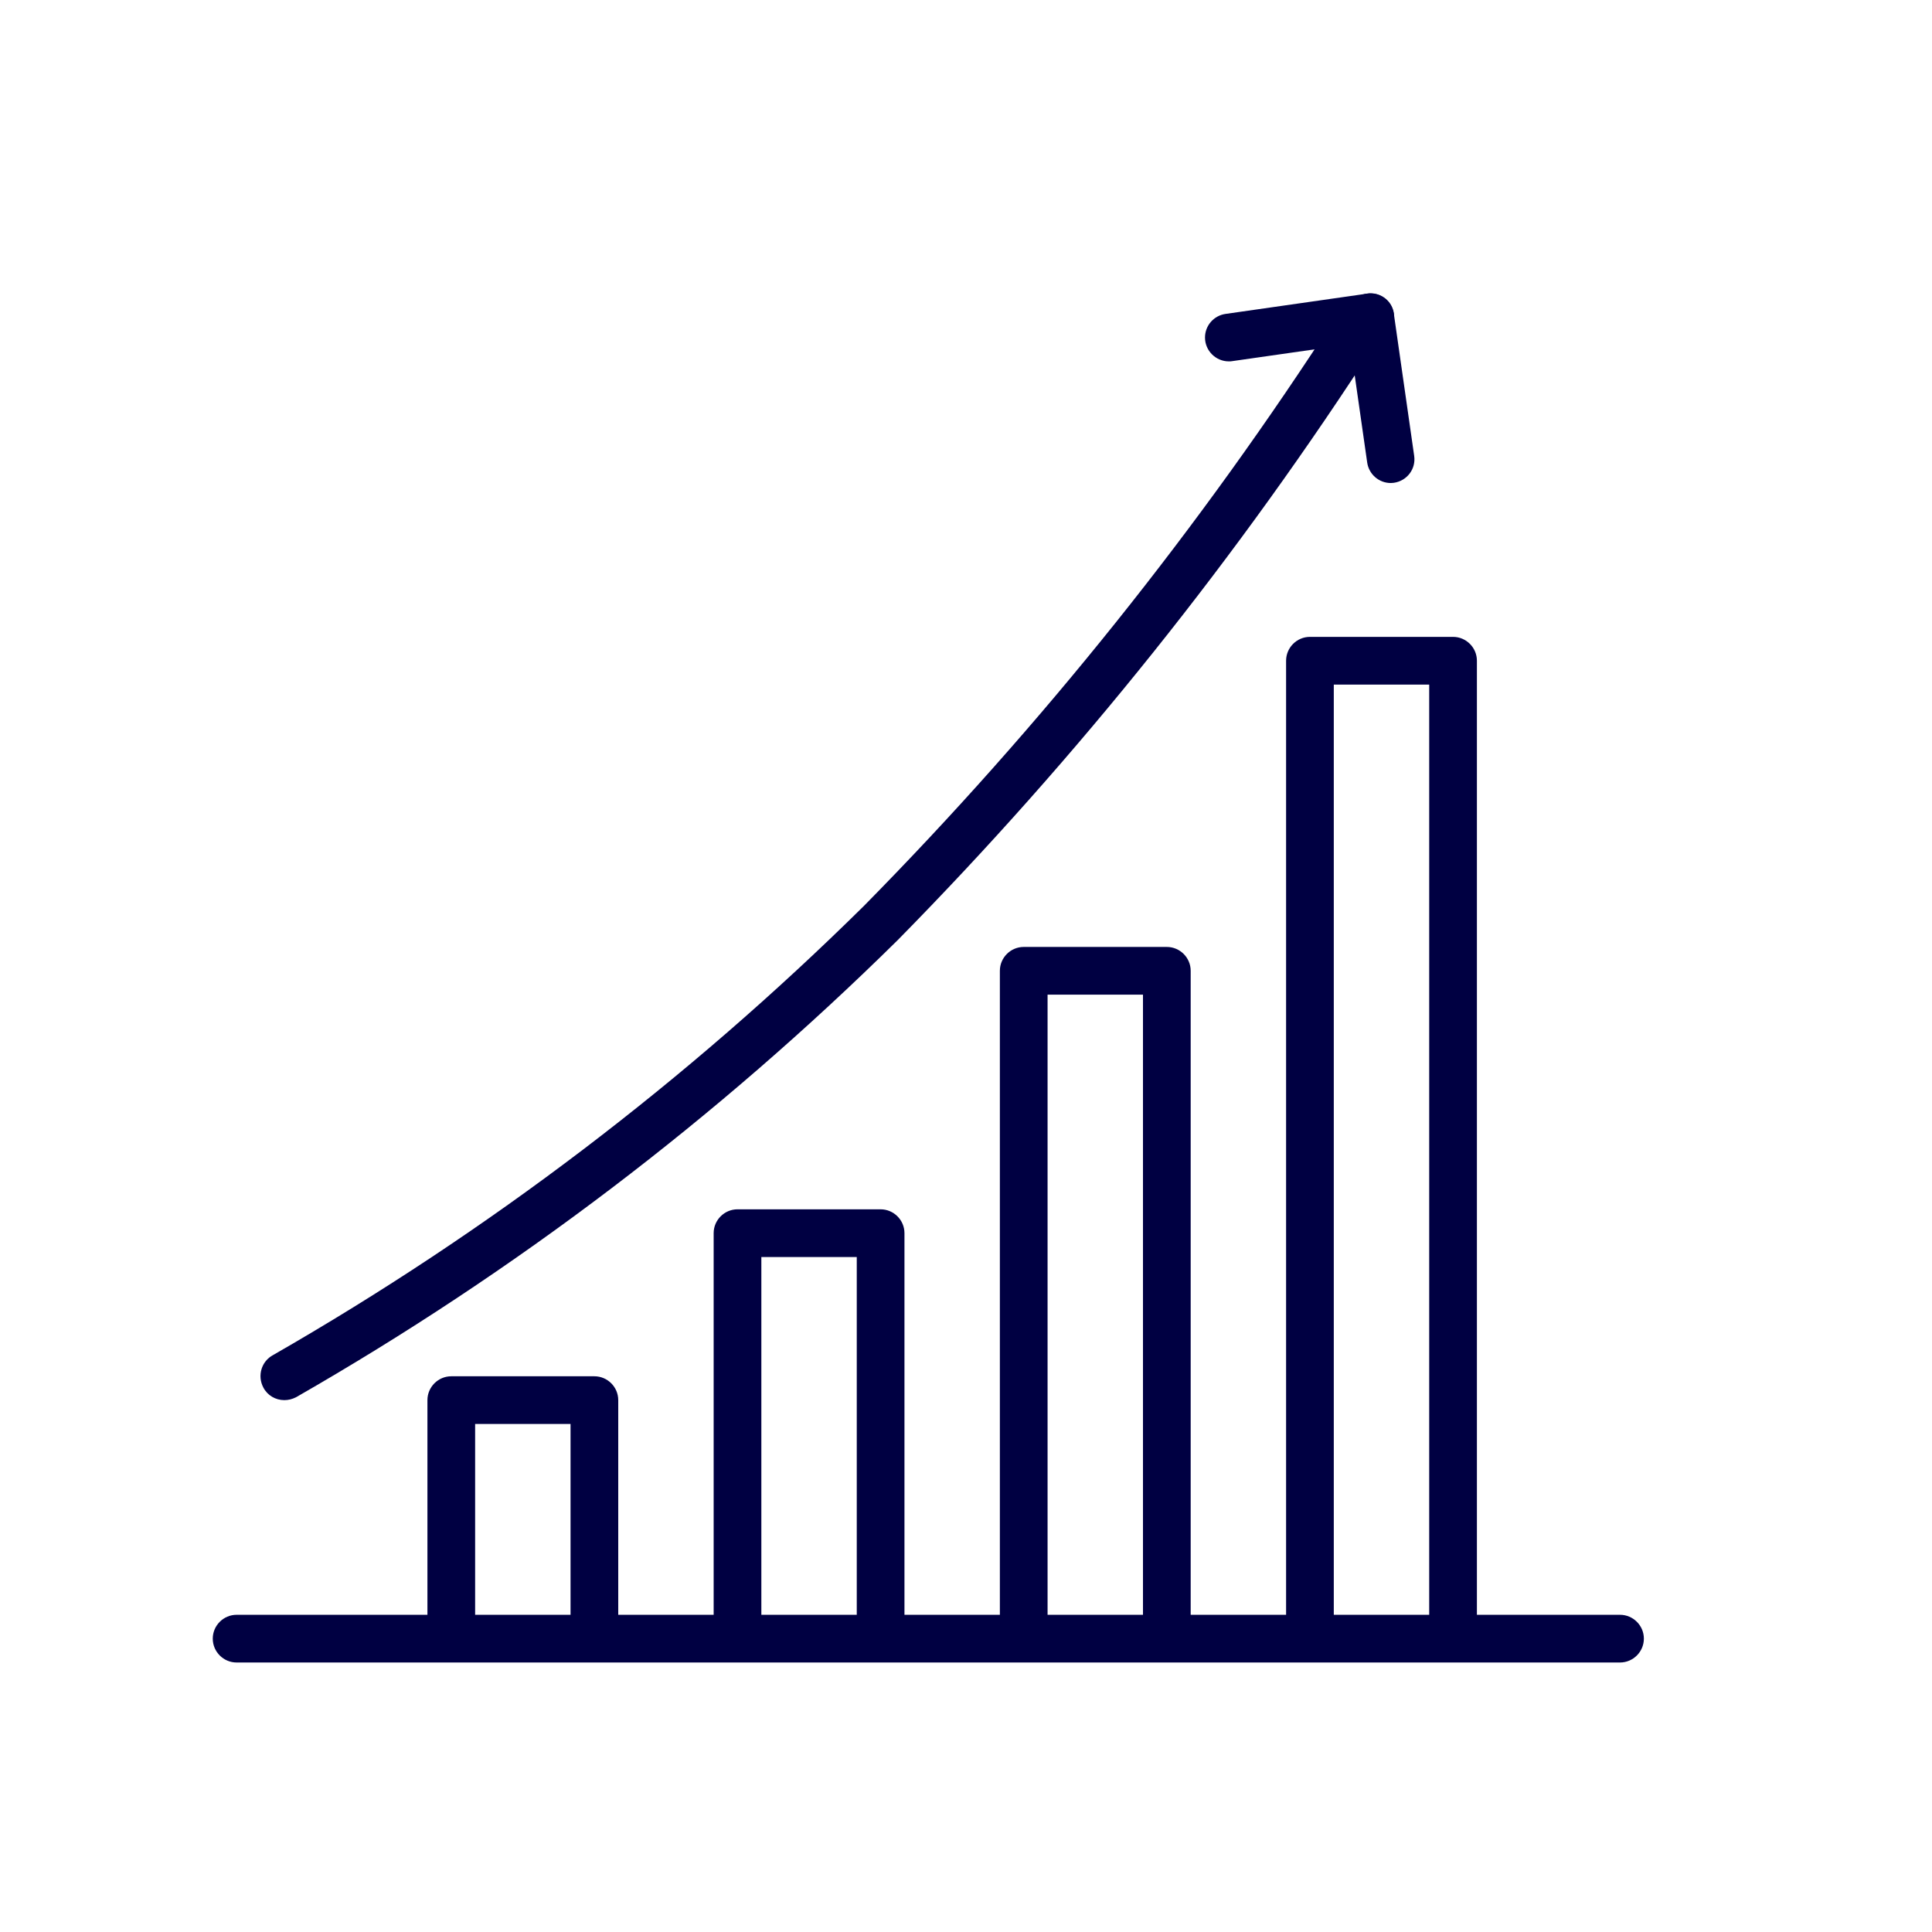
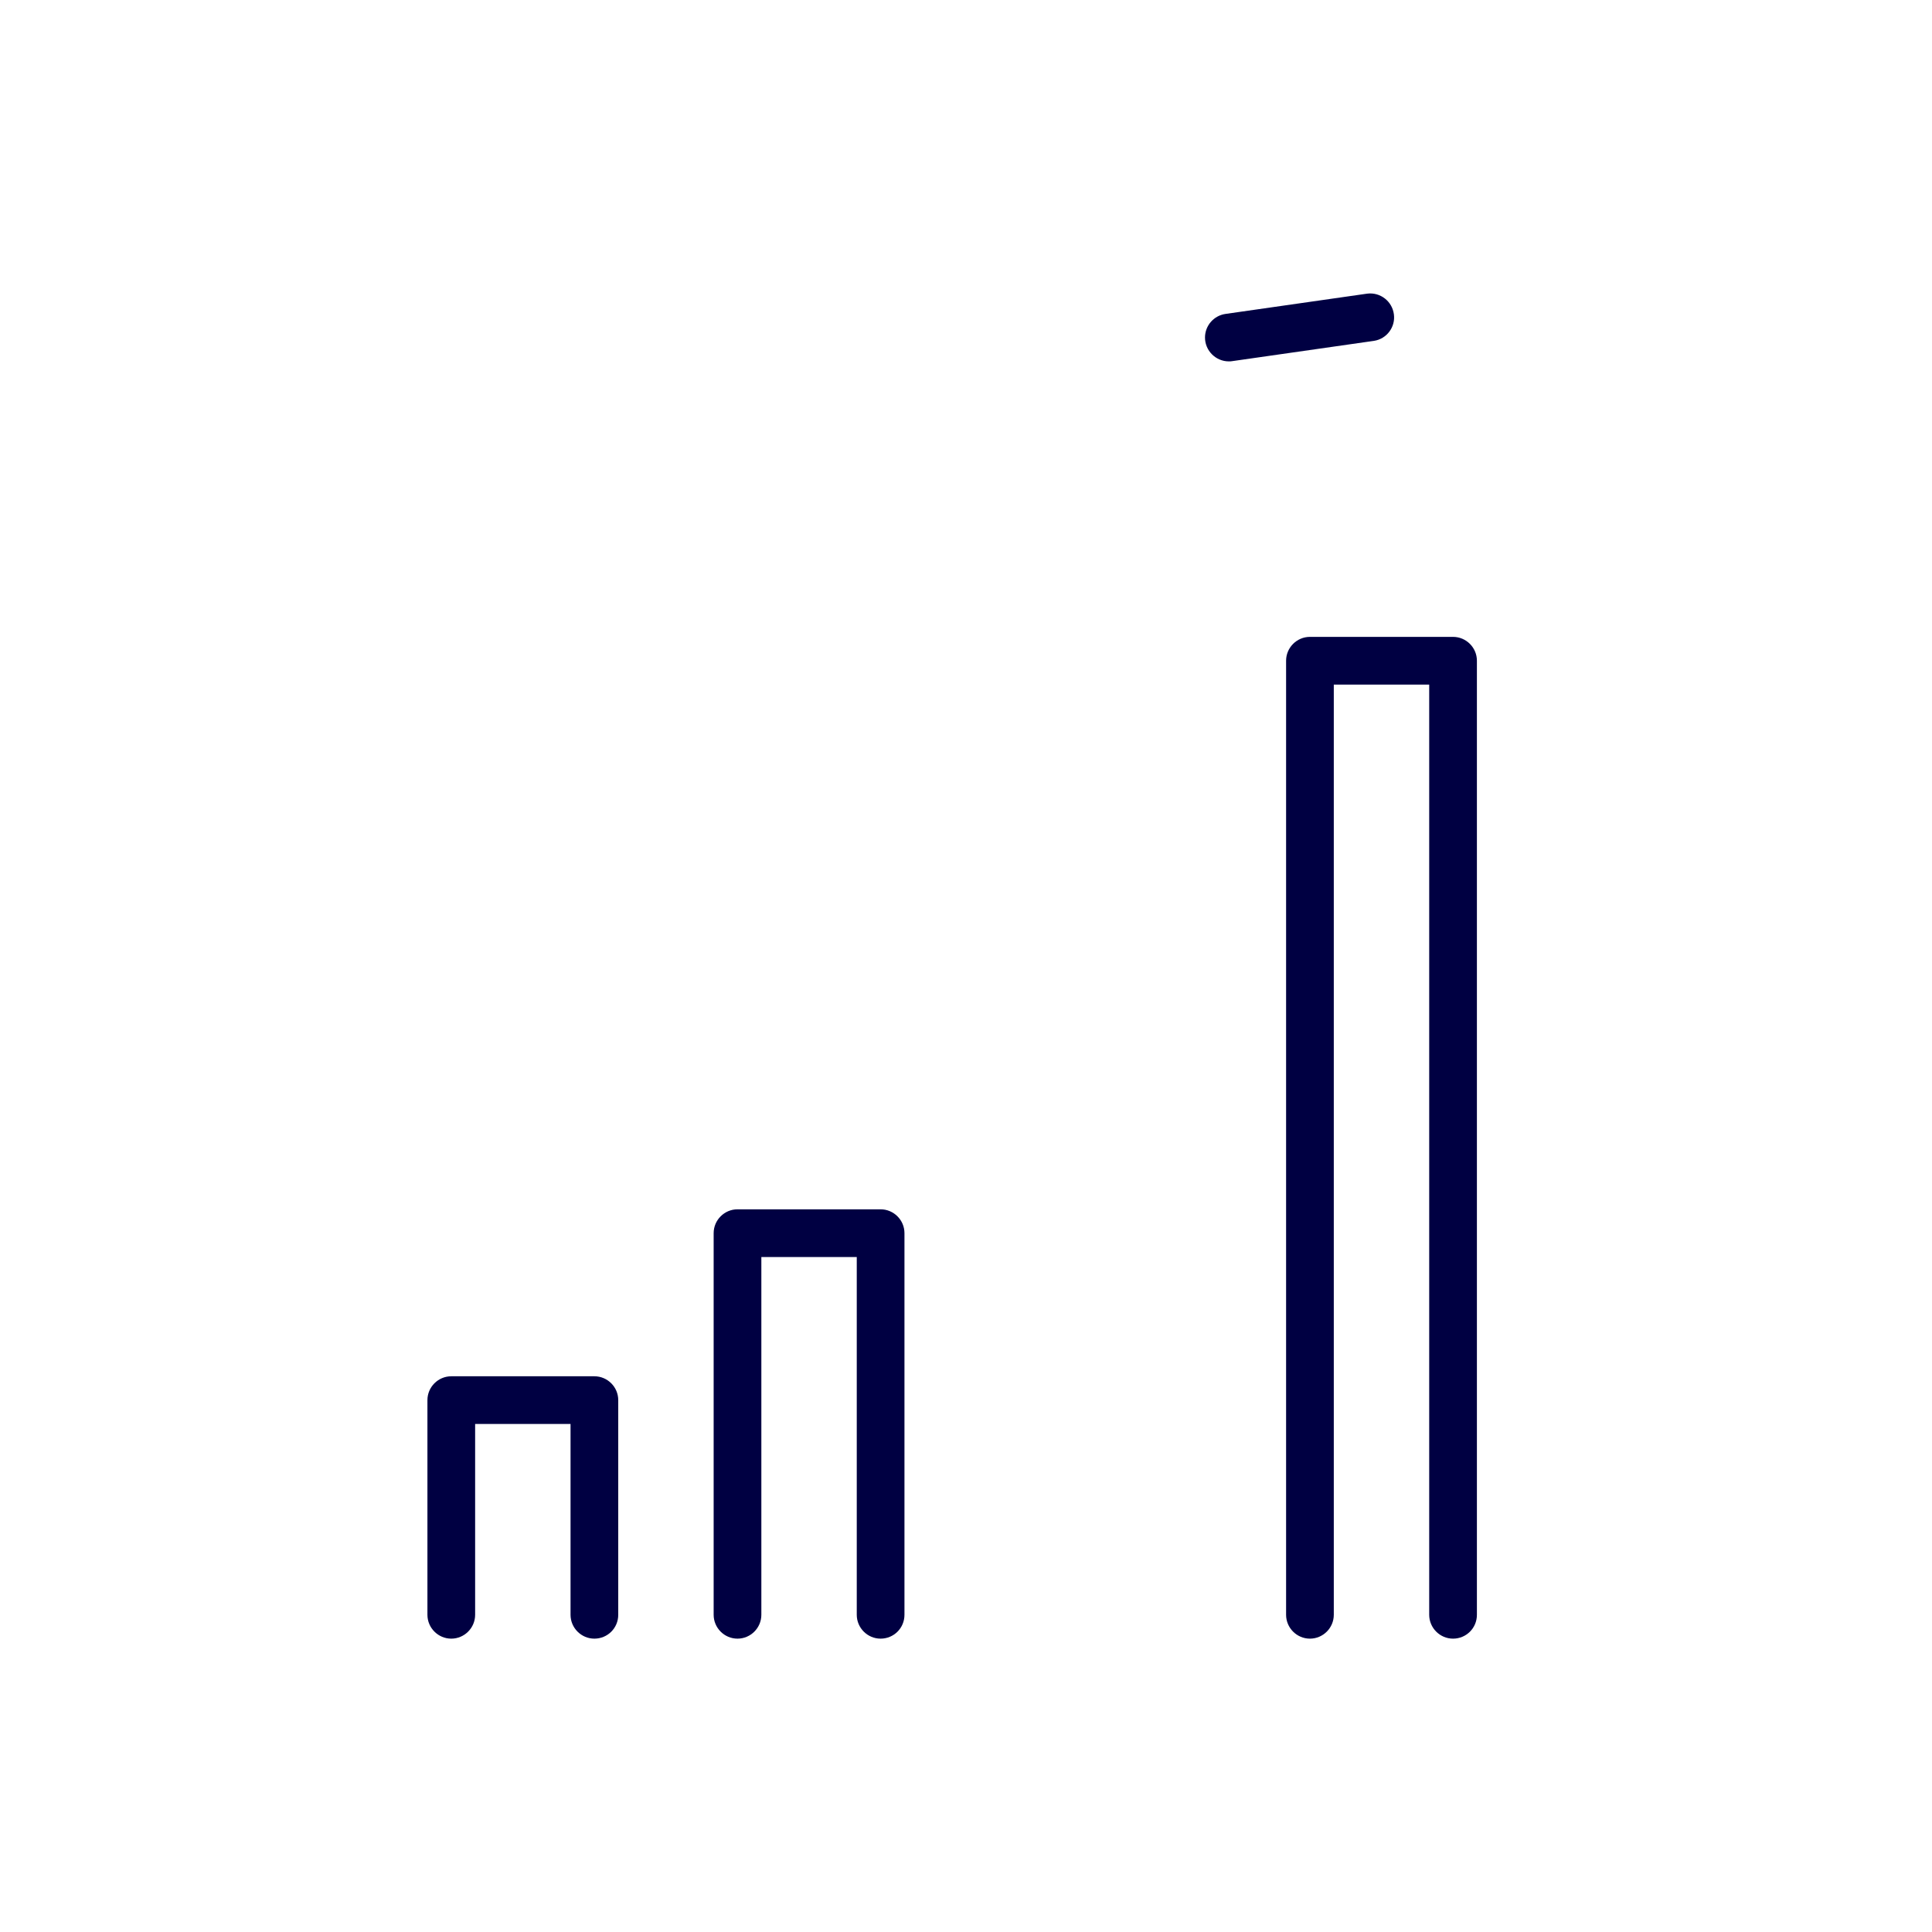
<svg xmlns="http://www.w3.org/2000/svg" version="1.1" id="Layer_1" x="0px" y="0px" width="81px" height="81px" viewBox="0 0 81 81" enable-background="new 0 0 81 81" xml:space="preserve">
  <g id="Layer_1_2_" transform="translate(-9 -10.599)">
    <g id="Group_3312_1_">
      <g id="Path_3244_1_">
        <path fill="#000042" d="M60.52,25.75c-0.55,0-1-0.45-1-1c0-0.5,0.37-0.92,0.86-0.99l5.94-0.85c0.55-0.07,1.05,0.32,1.12,0.87     c0.07,0.53-0.3,1.03-0.84,1.11l-5.94,0.85C60.61,25.75,60.56,25.75,60.52,25.75z" />
      </g>
    </g>
    <g id="Group_3313_1_">
      <g id="Path_3245_1_">
-         <path fill="#000042" d="M20.92,69.3c-0.37,0-0.71-0.2-0.88-0.53c-0.26-0.49-0.08-1.1,0.41-1.36     c9.03-5.18,17.36-11.51,24.77-18.83c7.45-7.56,14.1-15.87,19.85-24.8c0.29-0.47,0.91-0.62,1.38-0.33     c0.47,0.29,0.62,0.91,0.33,1.38c-5.83,9.06-12.58,17.5-20.14,25.18c-7.55,7.45-16.03,13.9-25.23,19.17     C21.25,69.26,21.09,69.3,20.92,69.3z" />
-       </g>
+         </g>
    </g>
    <g id="Group_3314_1_">
      <g id="Path_3246_1_">
-         <path fill="#000042" d="M67.31,30.85c-0.5,0-0.92-0.37-0.99-0.86l-0.85-5.94c-0.09-0.55,0.28-1.06,0.83-1.14     c0.55-0.09,1.06,0.28,1.14,0.83c0,0.01,0,0.02,0,0.03l0.85,5.94c0.08,0.55-0.3,1.05-0.85,1.13     C67.41,30.84,67.36,30.85,67.31,30.85z" />
-       </g>
+         </g>
    </g>
    <g id="Path_3247_1_">
      <path fill="#000042" d="M69.92,79.3c-0.55,0-1-0.45-1-1v-39h-4v39c0,0.55-0.45,1-1,1s-1-0.45-1-1v-40c0-0.55,0.45-1,1-1h6    c0.55,0,1,0.45,1,1v40C70.92,78.86,70.47,79.3,69.92,79.3z" />
    </g>
    <g id="Path_3248_1_">
-       <path fill="#000042" d="M57.92,79.3c-0.55,0-1-0.45-1-1v-26h-4v26c0,0.55-0.45,1-1,1s-1-0.45-1-1v-27c0-0.55,0.45-1,1-1h6    c0.55,0,1,0.45,1,1v27C58.92,78.86,58.47,79.3,57.92,79.3z" />
-     </g>
+       </g>
    <g id="Path_3249_1_">
      <path fill="#000042" d="M45.92,79.3c-0.55,0-1-0.45-1-1v-15h-4v15c0,0.55-0.45,1-1,1s-1-0.45-1-1v-16c0-0.55,0.45-1,1-1h6    c0.55,0,1,0.45,1,1v16C46.92,78.86,46.47,79.3,45.92,79.3z" />
    </g>
    <g id="Path_3250_1_">
      <path fill="#000042" d="M33.92,79.3c-0.55,0-1-0.45-1-1v-8h-4v8c0,0.55-0.45,1-1,1s-1-0.45-1-1v-9c0-0.55,0.45-1,1-1h6    c0.55,0,1,0.45,1,1v9C34.92,78.86,34.47,79.3,33.92,79.3z" />
    </g>
    <g id="Line_62_1_">
-       <path fill="#000042" d="M76.92,80.3h-58c-0.55,0-1-0.45-1-1s0.45-1,1-1h58c0.55,0,1,0.45,1,1S77.47,80.3,76.92,80.3z" />
-     </g>
+       </g>
  </g>
</svg>